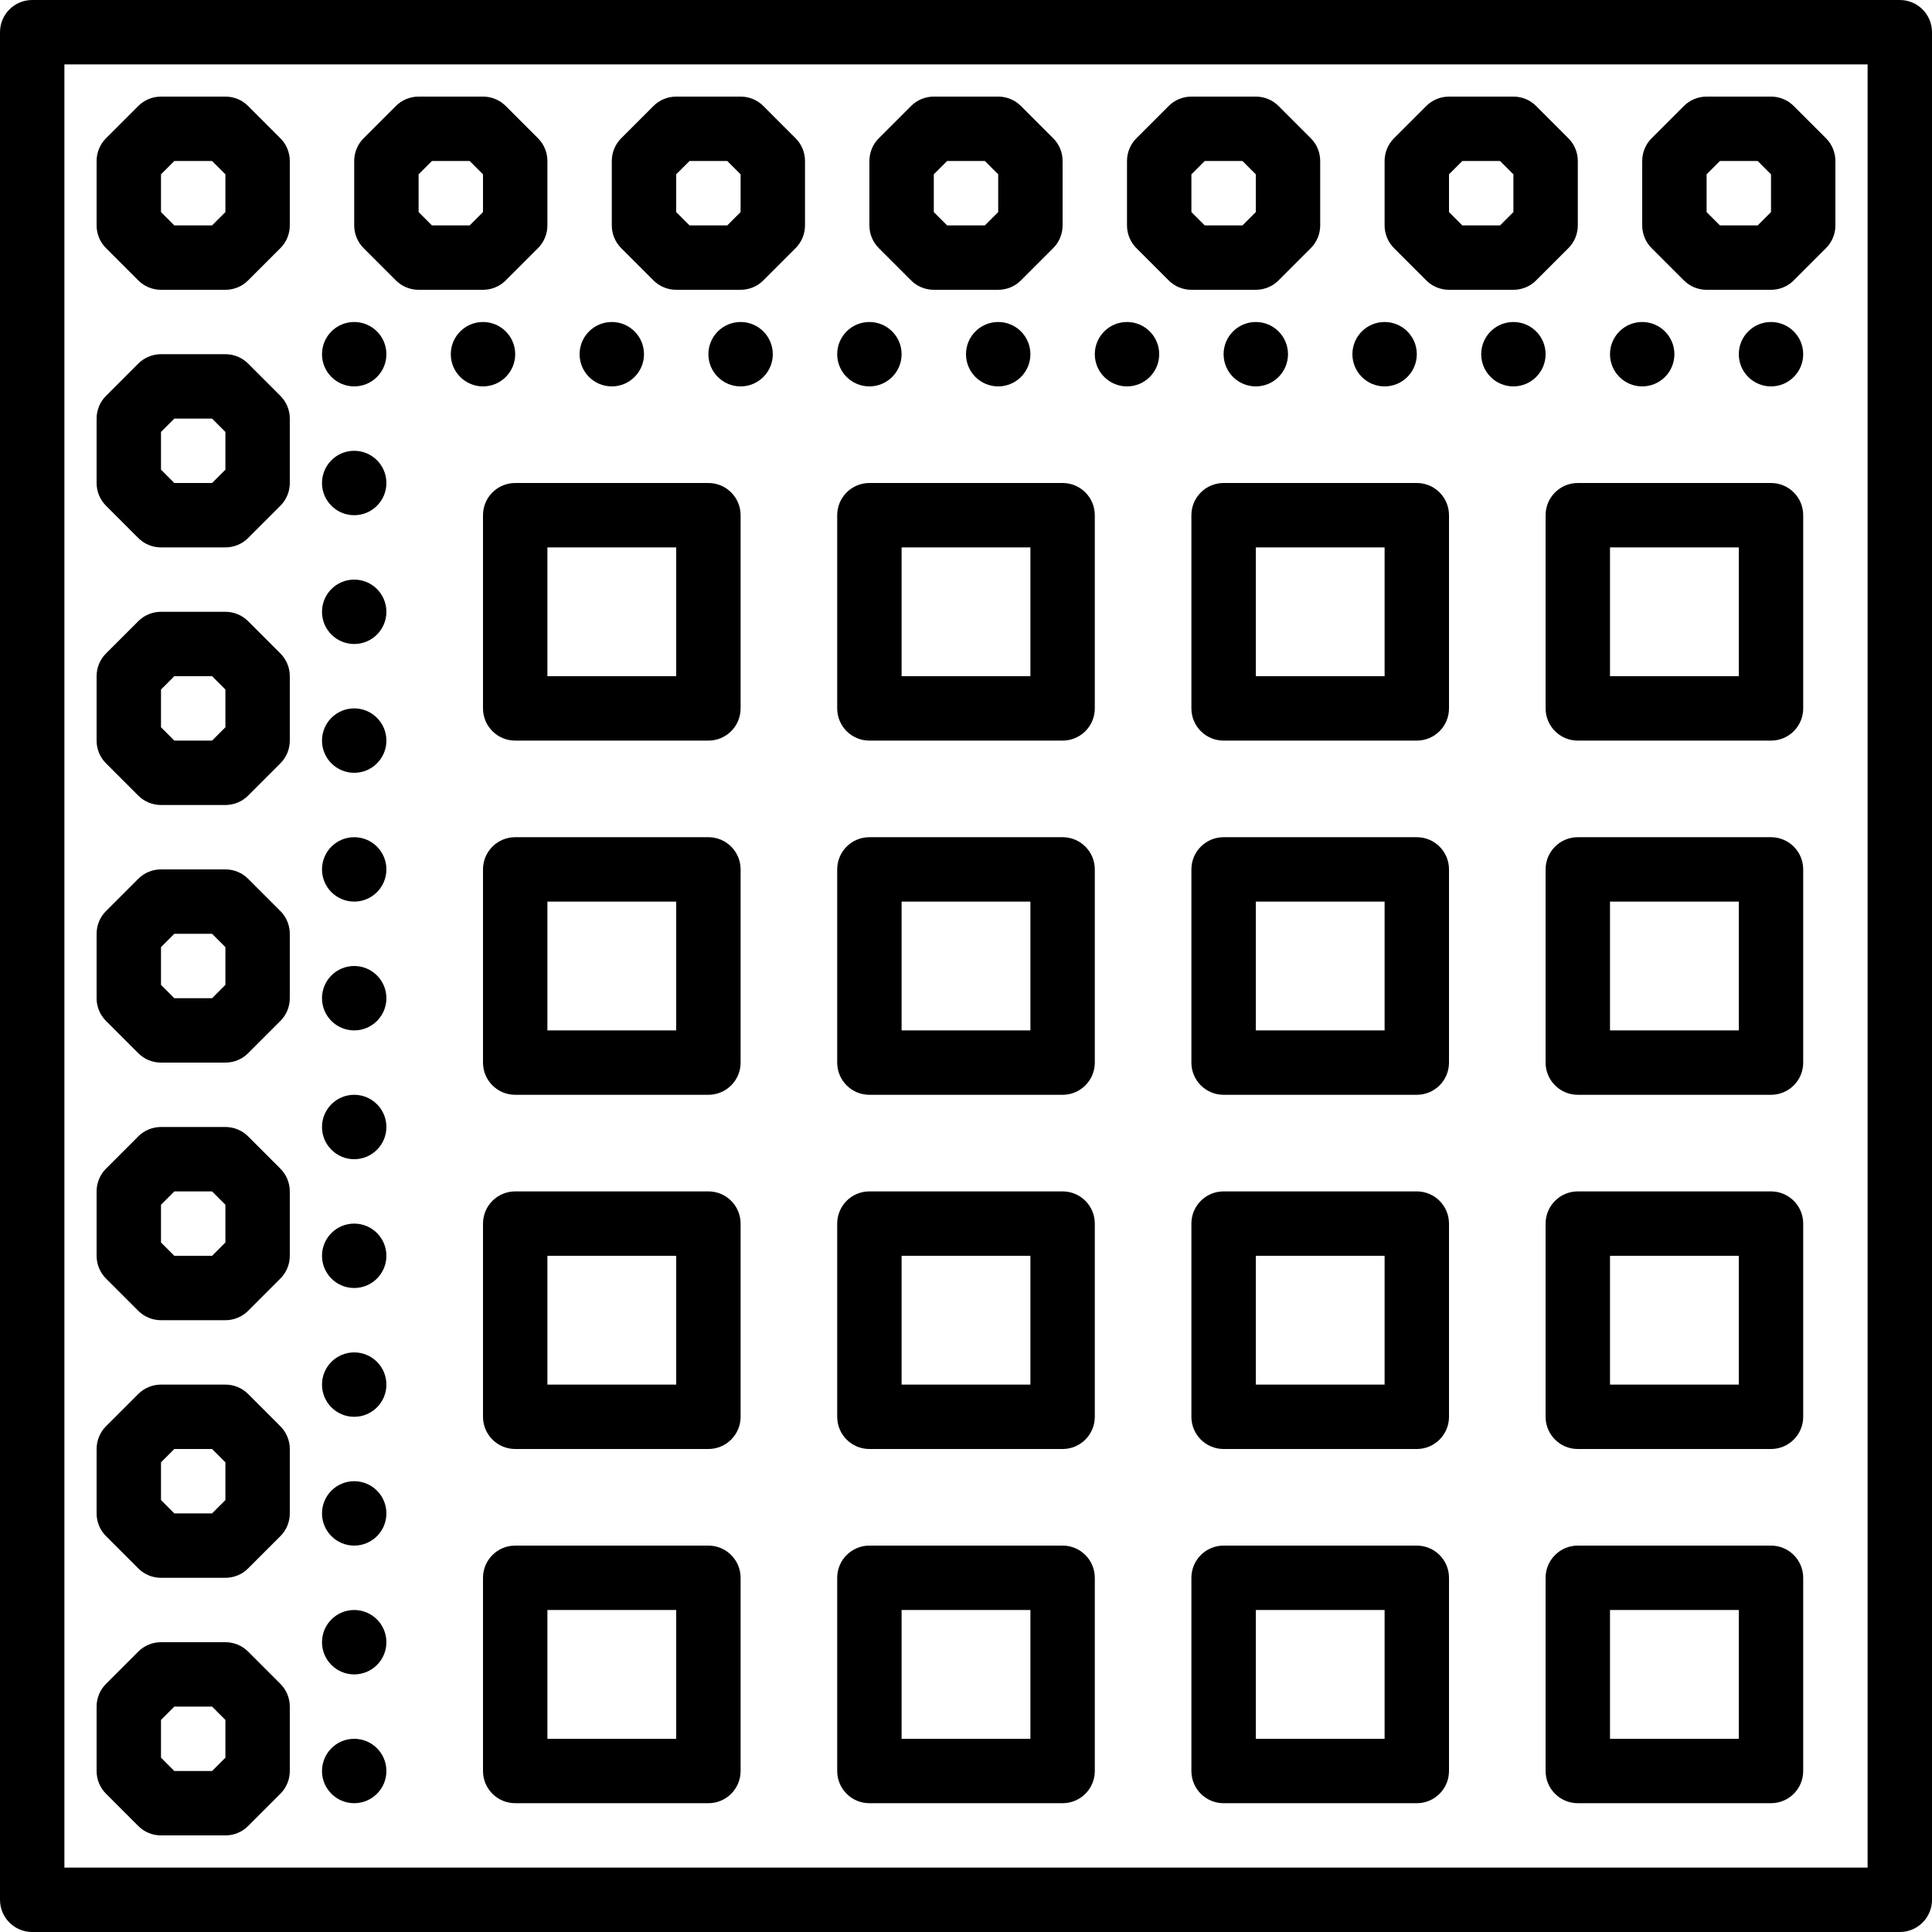
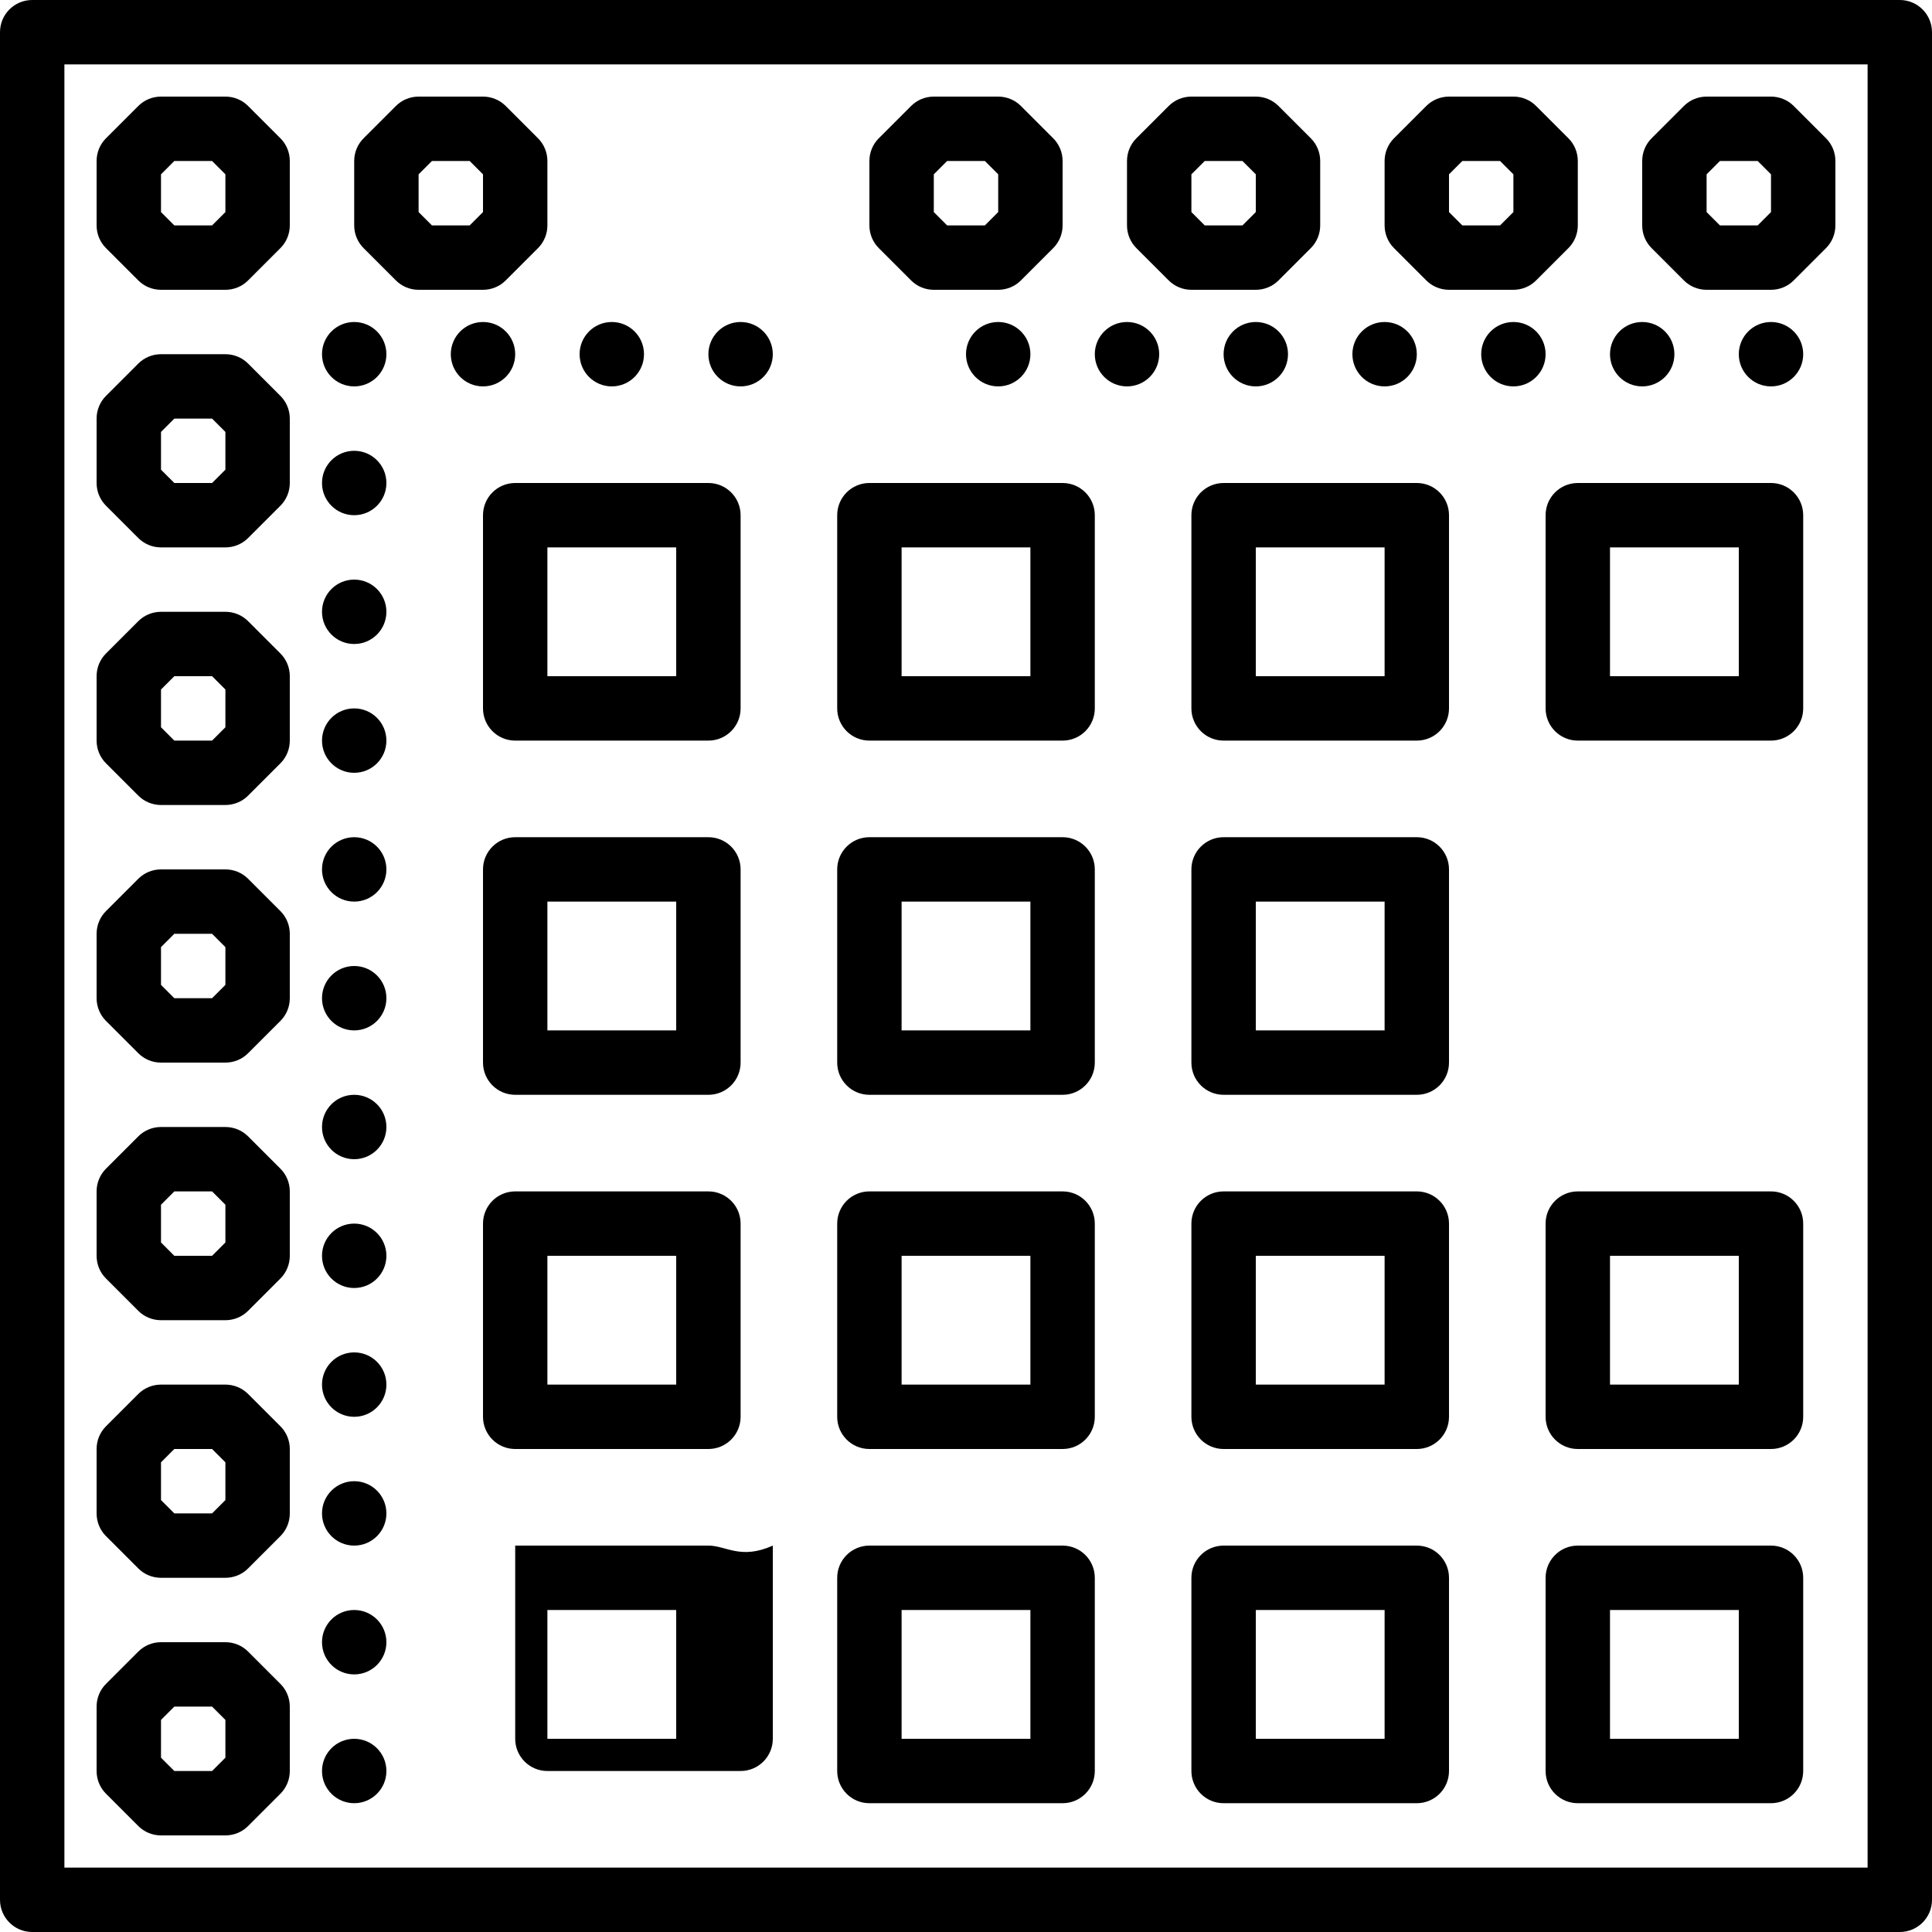
<svg xmlns="http://www.w3.org/2000/svg" fill="#000000" height="800px" width="800px" version="1.1" id="Capa_1" viewBox="0 0 60 60" xml:space="preserve">
  <g>
    <path d="M59,0H1C0.447,0,0,0.448,0,1v58c0,0.552,0.447,1,1,1h58c0.553,0,1-0.448,1-1V1C60,0.448,59.553,0,59,0z M58,58H2V2h56V58z" />
    <circle cx="23" cy="11" r="1" />
-     <circle cx="27" cy="11" r="1" />
    <circle cx="19" cy="11" r="1" />
    <circle cx="15" cy="11" r="1" />
    <circle cx="39" cy="11" r="1" />
    <circle cx="55" cy="11" r="1" />
    <circle cx="51" cy="11" r="1" />
    <circle cx="35" cy="11" r="1" />
    <circle cx="43" cy="11" r="1" />
    <circle cx="31" cy="11" r="1" />
    <circle cx="47" cy="11" r="1" />
    <circle cx="11" cy="23" r="1" />
    <circle cx="11" cy="19" r="1" />
    <circle cx="11" cy="39" r="1" />
    <circle cx="11" cy="27" r="1" />
    <circle cx="11" cy="31" r="1" />
    <circle cx="11" cy="51" r="1" />
    <circle cx="11" cy="55" r="1" />
    <circle cx="11" cy="35" r="1" />
    <circle cx="11" cy="47" r="1" />
    <circle cx="11" cy="43" r="1" />
    <circle cx="11" cy="15" r="1" />
    <circle cx="11" cy="11" r="1" />
    <path d="M7.707,3.293C7.52,3.105,7.266,3,7,3H5C4.734,3,4.48,3.105,4.293,3.293l-1,1C3.105,4.48,3,4.735,3,5v2   c0,0.265,0.105,0.52,0.293,0.707l1,1C4.48,8.895,4.734,9,5,9h2c0.266,0,0.52-0.105,0.707-0.293l1-1C8.895,7.52,9,7.265,9,7V5   c0-0.265-0.105-0.52-0.293-0.707L7.707,3.293z M7,6.586L6.586,7H5.414L5,6.586V5.414L5.414,5h1.172L7,5.414V6.586z" />
    <path d="M15.707,8.707l1-1C16.895,7.52,17,7.265,17,7V5c0-0.265-0.105-0.52-0.293-0.707l-1-1C15.52,3.105,15.266,3,15,3h-2   c-0.266,0-0.52,0.105-0.707,0.293l-1,1C11.105,4.48,11,4.735,11,5v2c0,0.265,0.105,0.52,0.293,0.707l1,1C12.48,8.895,12.734,9,13,9   h2C15.266,9,15.52,8.895,15.707,8.707z M13.414,7L13,6.586V5.414L13.414,5h1.172L15,5.414v1.172L14.586,7H13.414z" />
-     <path d="M23.707,3.293C23.52,3.105,23.266,3,23,3h-2c-0.266,0-0.52,0.105-0.707,0.293l-1,1C19.105,4.48,19,4.735,19,5v2   c0,0.265,0.105,0.52,0.293,0.707l1,1C20.48,8.895,20.734,9,21,9h2c0.266,0,0.52-0.105,0.707-0.293l1-1C24.895,7.52,25,7.265,25,7V5   c0-0.265-0.105-0.52-0.293-0.707L23.707,3.293z M23,6.586L22.586,7h-1.172L21,6.586V5.414L21.414,5h1.172L23,5.414V6.586z" />
    <path d="M28.293,8.707C28.48,8.895,28.734,9,29,9h2c0.266,0,0.52-0.105,0.707-0.293l1-1C32.895,7.52,33,7.265,33,7V5   c0-0.265-0.105-0.52-0.293-0.707l-1-1C31.52,3.105,31.266,3,31,3h-2c-0.266,0-0.52,0.105-0.707,0.293l-1,1   C27.105,4.48,27,4.735,27,5v2c0,0.265,0.105,0.52,0.293,0.707L28.293,8.707z M29,5.414L29.414,5h1.172L31,5.414v1.172L30.586,7   h-1.172L29,6.586V5.414z" />
    <path d="M39,9c0.266,0,0.52-0.105,0.707-0.293l1-1C40.895,7.52,41,7.265,41,7V5c0-0.265-0.105-0.52-0.293-0.707l-1-1   C39.52,3.105,39.266,3,39,3h-2c-0.266,0-0.52,0.105-0.707,0.293l-1,1C35.105,4.48,35,4.735,35,5v2c0,0.265,0.105,0.52,0.293,0.707   l1,1C36.48,8.895,36.734,9,37,9H39z M37,5.414L37.414,5h1.172L39,5.414v1.172L38.586,7h-1.172L37,6.586V5.414z" />
    <path d="M47.707,8.707l1-1C48.895,7.52,49,7.265,49,7V5c0-0.265-0.105-0.52-0.293-0.707l-1-1C47.52,3.105,47.266,3,47,3h-2   c-0.266,0-0.52,0.105-0.707,0.293l-1,1C43.105,4.48,43,4.735,43,5v2c0,0.265,0.105,0.52,0.293,0.707l1,1C44.48,8.895,44.734,9,45,9   h2C47.266,9,47.52,8.895,47.707,8.707z M45.414,7L45,6.586V5.414L45.414,5h1.172L47,5.414v1.172L46.586,7H45.414z" />
    <path d="M55.707,3.293C55.52,3.105,55.266,3,55,3h-2c-0.266,0-0.52,0.105-0.707,0.293l-1,1C51.105,4.48,51,4.735,51,5v2   c0,0.265,0.105,0.52,0.293,0.707l1,1C52.48,8.895,52.734,9,53,9h2c0.266,0,0.52-0.105,0.707-0.293l1-1C56.895,7.52,57,7.265,57,7V5   c0-0.265-0.105-0.52-0.293-0.707L55.707,3.293z M55,6.586L54.586,7h-1.172L53,6.586V5.414L53.414,5h1.172L55,5.414V6.586z" />
    <path d="M22,15h-6c-0.553,0-1,0.448-1,1v6c0,0.552,0.447,1,1,1h6c0.553,0,1-0.448,1-1v-6C23,15.448,22.553,15,22,15z M21,21h-4v-4   h4V21z" />
    <path d="M33,15h-6c-0.553,0-1,0.448-1,1v6c0,0.552,0.447,1,1,1h6c0.553,0,1-0.448,1-1v-6C34,15.448,33.553,15,33,15z M32,21h-4v-4   h4V21z" />
    <path d="M44,15h-6c-0.553,0-1,0.448-1,1v6c0,0.552,0.447,1,1,1h6c0.553,0,1-0.448,1-1v-6C45,15.448,44.553,15,44,15z M43,21h-4v-4   h4V21z" />
    <path d="M55,15h-6c-0.553,0-1,0.448-1,1v6c0,0.552,0.447,1,1,1h6c0.553,0,1-0.448,1-1v-6C56,15.448,55.553,15,55,15z M54,21h-4v-4   h4V21z" />
    <path d="M22,26h-6c-0.553,0-1,0.448-1,1v6c0,0.552,0.447,1,1,1h6c0.553,0,1-0.448,1-1v-6C23,26.448,22.553,26,22,26z M21,32h-4v-4   h4V32z" />
    <path d="M33,26h-6c-0.553,0-1,0.448-1,1v6c0,0.552,0.447,1,1,1h6c0.553,0,1-0.448,1-1v-6C34,26.448,33.553,26,33,26z M32,32h-4v-4   h4V32z" />
    <path d="M44,26h-6c-0.553,0-1,0.448-1,1v6c0,0.552,0.447,1,1,1h6c0.553,0,1-0.448,1-1v-6C45,26.448,44.553,26,44,26z M43,32h-4v-4   h4V32z" />
-     <path d="M55,26h-6c-0.553,0-1,0.448-1,1v6c0,0.552,0.447,1,1,1h6c0.553,0,1-0.448,1-1v-6C56,26.448,55.553,26,55,26z M54,32h-4v-4   h4V32z" />
    <path d="M22,37h-6c-0.553,0-1,0.448-1,1v6c0,0.552,0.447,1,1,1h6c0.553,0,1-0.448,1-1v-6C23,37.448,22.553,37,22,37z M21,43h-4v-4   h4V43z" />
    <path d="M33,37h-6c-0.553,0-1,0.448-1,1v6c0,0.552,0.447,1,1,1h6c0.553,0,1-0.448,1-1v-6C34,37.448,33.553,37,33,37z M32,43h-4v-4   h4V43z" />
    <path d="M44,37h-6c-0.553,0-1,0.448-1,1v6c0,0.552,0.447,1,1,1h6c0.553,0,1-0.448,1-1v-6C45,37.448,44.553,37,44,37z M43,43h-4v-4   h4V43z" />
    <path d="M55,37h-6c-0.553,0-1,0.448-1,1v6c0,0.552,0.447,1,1,1h6c0.553,0,1-0.448,1-1v-6C56,37.448,55.553,37,55,37z M54,43h-4v-4   h4V43z" />
-     <path d="M22,48h-6c-0.553,0-1,0.448-1,1v6c0,0.552,0.447,1,1,1h6c0.553,0,1-0.448,1-1v-6C23,48.448,22.553,48,22,48z M21,54h-4v-4   h4V54z" />
+     <path d="M22,48h-6v6c0,0.552,0.447,1,1,1h6c0.553,0,1-0.448,1-1v-6C23,48.448,22.553,48,22,48z M21,54h-4v-4   h4V54z" />
    <path d="M33,48h-6c-0.553,0-1,0.448-1,1v6c0,0.552,0.447,1,1,1h6c0.553,0,1-0.448,1-1v-6C34,48.448,33.553,48,33,48z M32,54h-4v-4   h4V54z" />
    <path d="M44,48h-6c-0.553,0-1,0.448-1,1v6c0,0.552,0.447,1,1,1h6c0.553,0,1-0.448,1-1v-6C45,48.448,44.553,48,44,48z M43,54h-4v-4   h4V54z" />
    <path d="M55,48h-6c-0.553,0-1,0.448-1,1v6c0,0.552,0.447,1,1,1h6c0.553,0,1-0.448,1-1v-6C56,48.448,55.553,48,55,48z M54,54h-4v-4   h4V54z" />
    <path d="M7.707,11.293C7.52,11.105,7.266,11,7,11H5c-0.266,0-0.52,0.105-0.707,0.293l-1,1C3.105,12.48,3,12.735,3,13v2   c0,0.265,0.105,0.52,0.293,0.707l1,1C4.48,16.895,4.734,17,5,17h2c0.266,0,0.52-0.105,0.707-0.293l1-1C8.895,15.52,9,15.265,9,15   v-2c0-0.265-0.105-0.52-0.293-0.707L7.707,11.293z M7,14.586L6.586,15H5.414L5,14.586v-1.172L5.414,13h1.172L7,13.414V14.586z" />
    <path d="M7.707,19.293C7.52,19.105,7.266,19,7,19H5c-0.266,0-0.52,0.105-0.707,0.293l-1,1C3.105,20.48,3,20.735,3,21v2   c0,0.265,0.105,0.52,0.293,0.707l1,1C4.48,24.895,4.734,25,5,25h2c0.266,0,0.52-0.105,0.707-0.293l1-1C8.895,23.52,9,23.265,9,23   v-2c0-0.265-0.105-0.52-0.293-0.707L7.707,19.293z M7,22.586L6.586,23H5.414L5,22.586v-1.172L5.414,21h1.172L7,21.414V22.586z" />
    <path d="M7.707,27.293C7.52,27.105,7.266,27,7,27H5c-0.266,0-0.52,0.105-0.707,0.293l-1,1C3.105,28.48,3,28.735,3,29v2   c0,0.265,0.105,0.52,0.293,0.707l1,1C4.48,32.895,4.734,33,5,33h2c0.266,0,0.52-0.105,0.707-0.293l1-1C8.895,31.52,9,31.265,9,31   v-2c0-0.265-0.105-0.52-0.293-0.707L7.707,27.293z M7,30.586L6.586,31H5.414L5,30.586v-1.172L5.414,29h1.172L7,29.414V30.586z" />
    <path d="M7.707,35.293C7.52,35.105,7.266,35,7,35H5c-0.266,0-0.52,0.105-0.707,0.293l-1,1C3.105,36.48,3,36.735,3,37v2   c0,0.265,0.105,0.52,0.293,0.707l1,1C4.48,40.895,4.734,41,5,41h2c0.266,0,0.52-0.105,0.707-0.293l1-1C8.895,39.52,9,39.265,9,39   v-2c0-0.265-0.105-0.52-0.293-0.707L7.707,35.293z M7,38.586L6.586,39H5.414L5,38.586v-1.172L5.414,37h1.172L7,37.414V38.586z" />
    <path d="M7.707,43.293C7.52,43.105,7.266,43,7,43H5c-0.266,0-0.52,0.105-0.707,0.293l-1,1C3.105,44.48,3,44.735,3,45v2   c0,0.265,0.105,0.52,0.293,0.707l1,1C4.48,48.895,4.734,49,5,49h2c0.266,0,0.52-0.105,0.707-0.293l1-1C8.895,47.52,9,47.265,9,47   v-2c0-0.265-0.105-0.52-0.293-0.707L7.707,43.293z M7,46.586L6.586,47H5.414L5,46.586v-1.172L5.414,45h1.172L7,45.414V46.586z" />
    <path d="M7.707,51.293C7.52,51.105,7.266,51,7,51H5c-0.266,0-0.52,0.105-0.707,0.293l-1,1C3.105,52.48,3,52.735,3,53v2   c0,0.265,0.105,0.52,0.293,0.707l1,1C4.48,56.895,4.734,57,5,57h2c0.266,0,0.52-0.105,0.707-0.293l1-1C8.895,55.52,9,55.265,9,55   v-2c0-0.265-0.105-0.52-0.293-0.707L7.707,51.293z M7,54.586L6.586,55H5.414L5,54.586v-1.172L5.414,53h1.172L7,53.414V54.586z" />
  </g>
</svg>